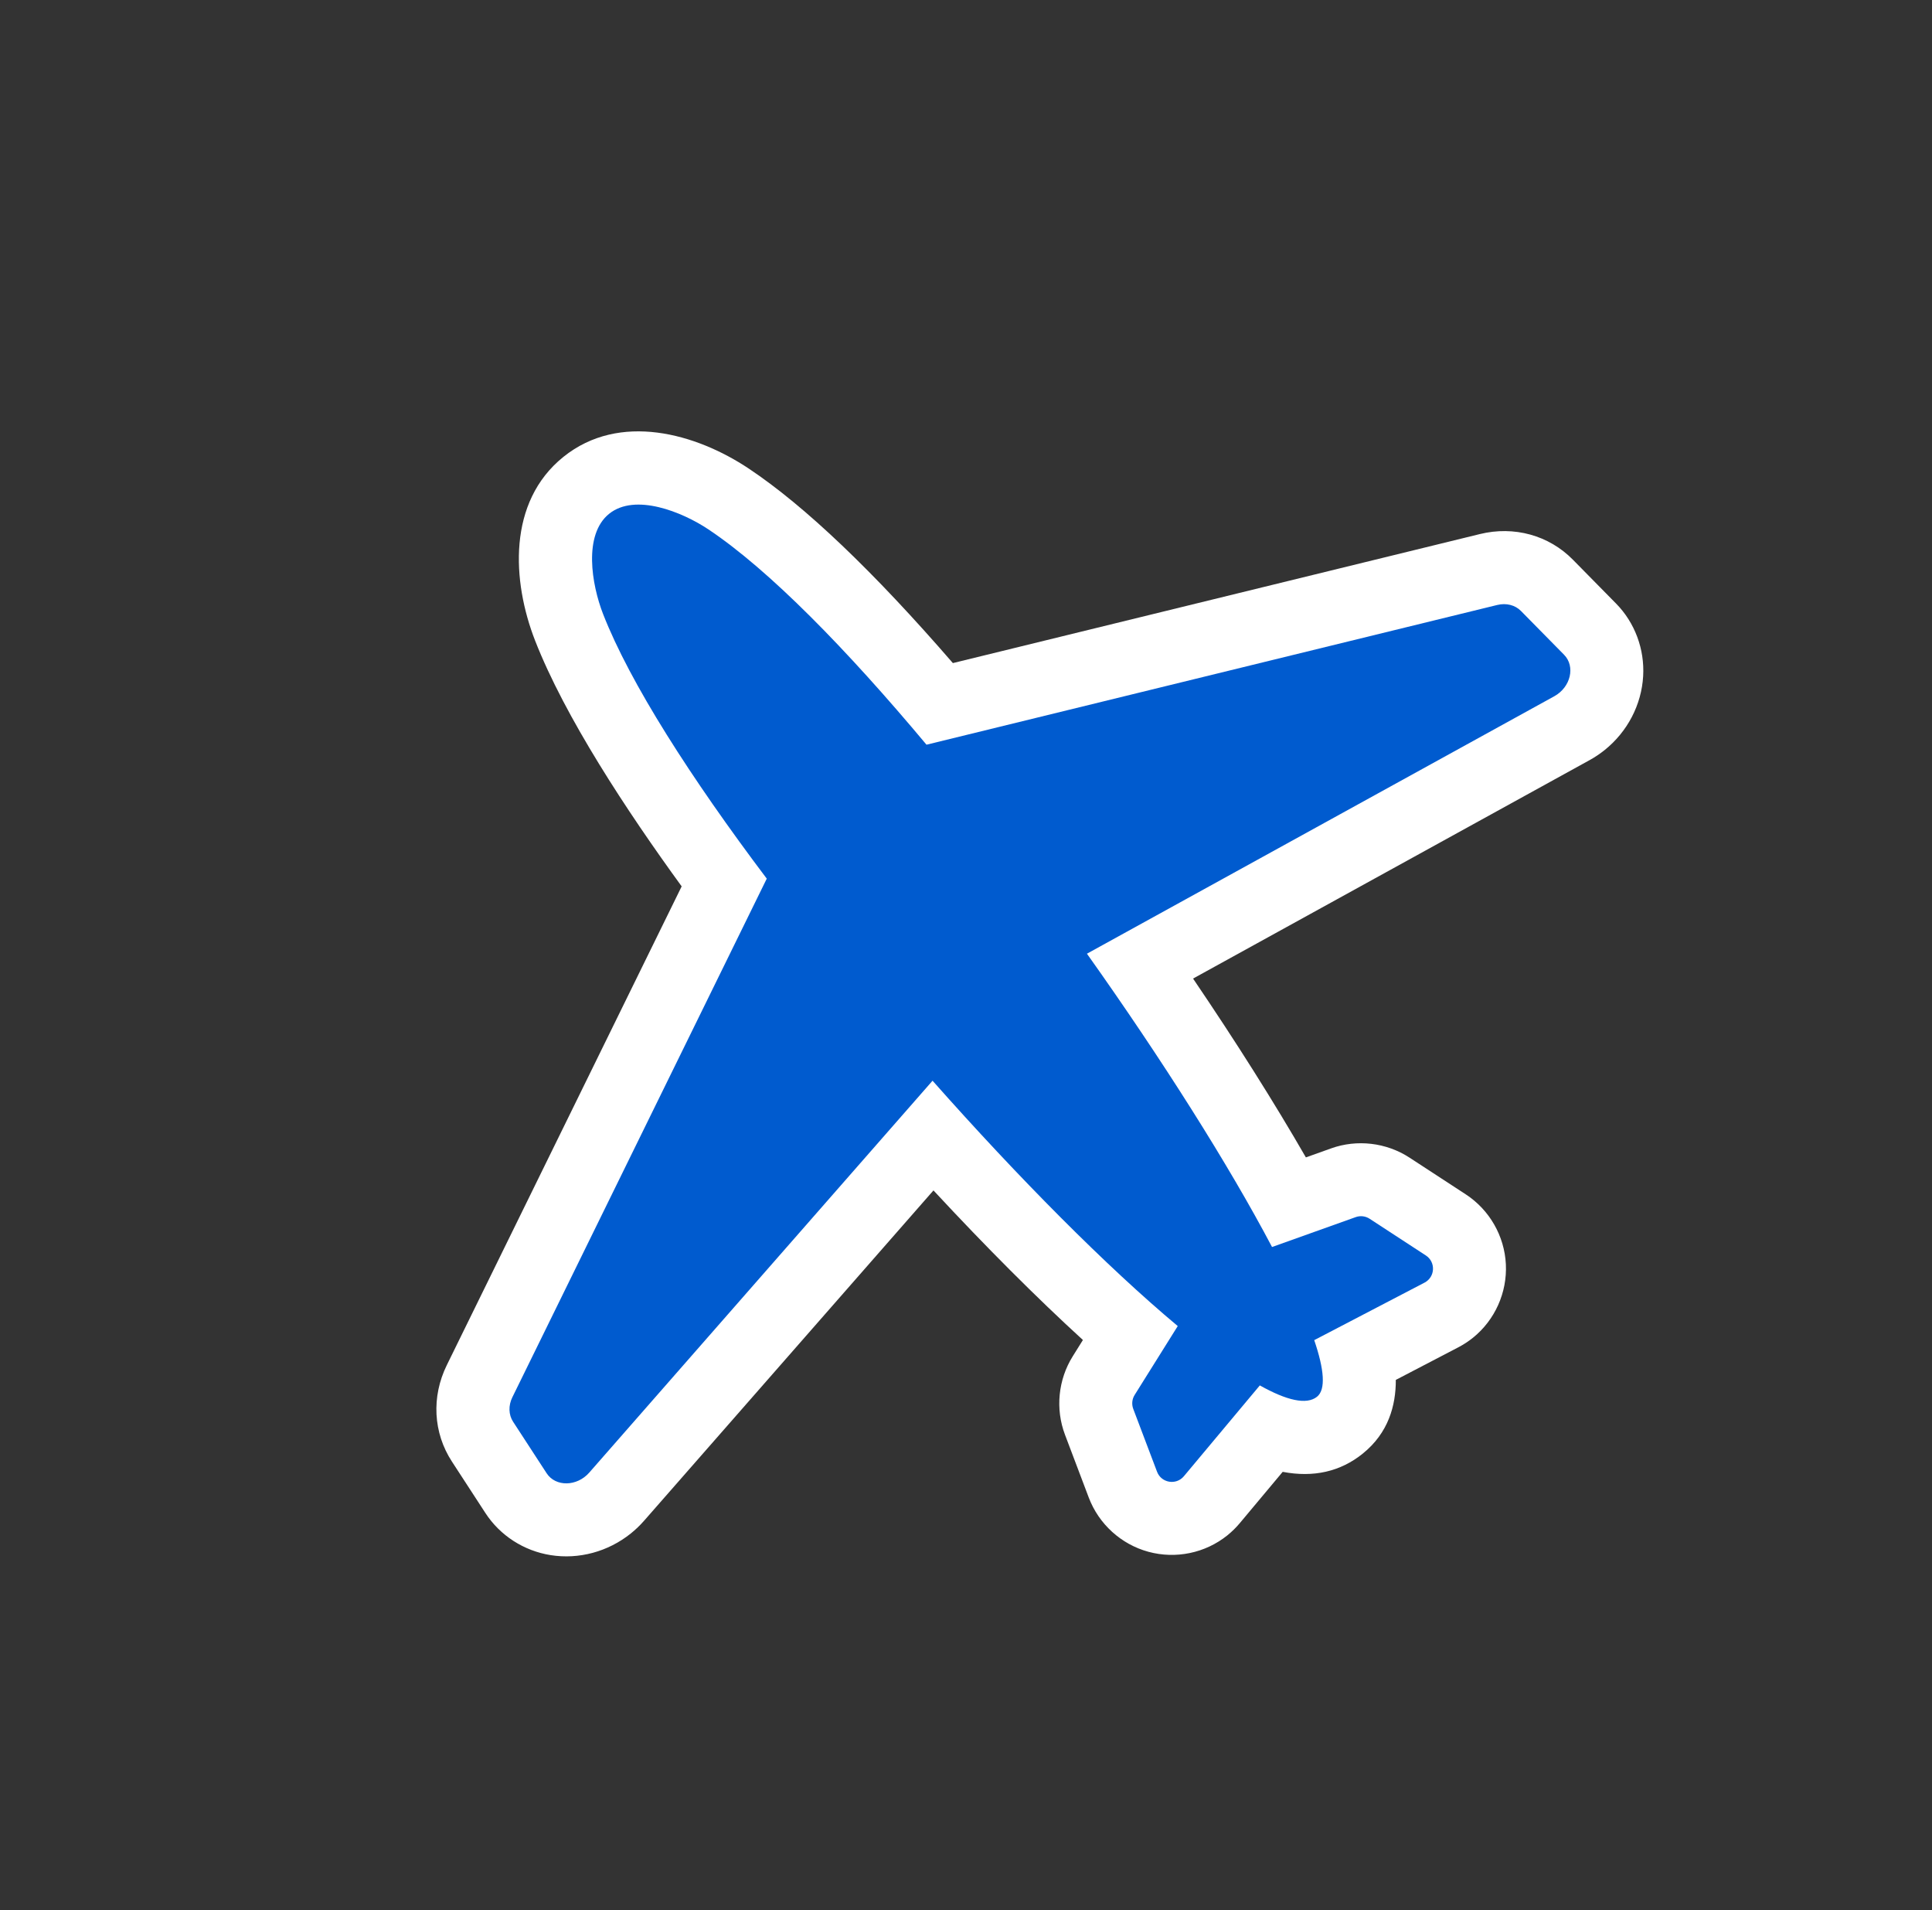
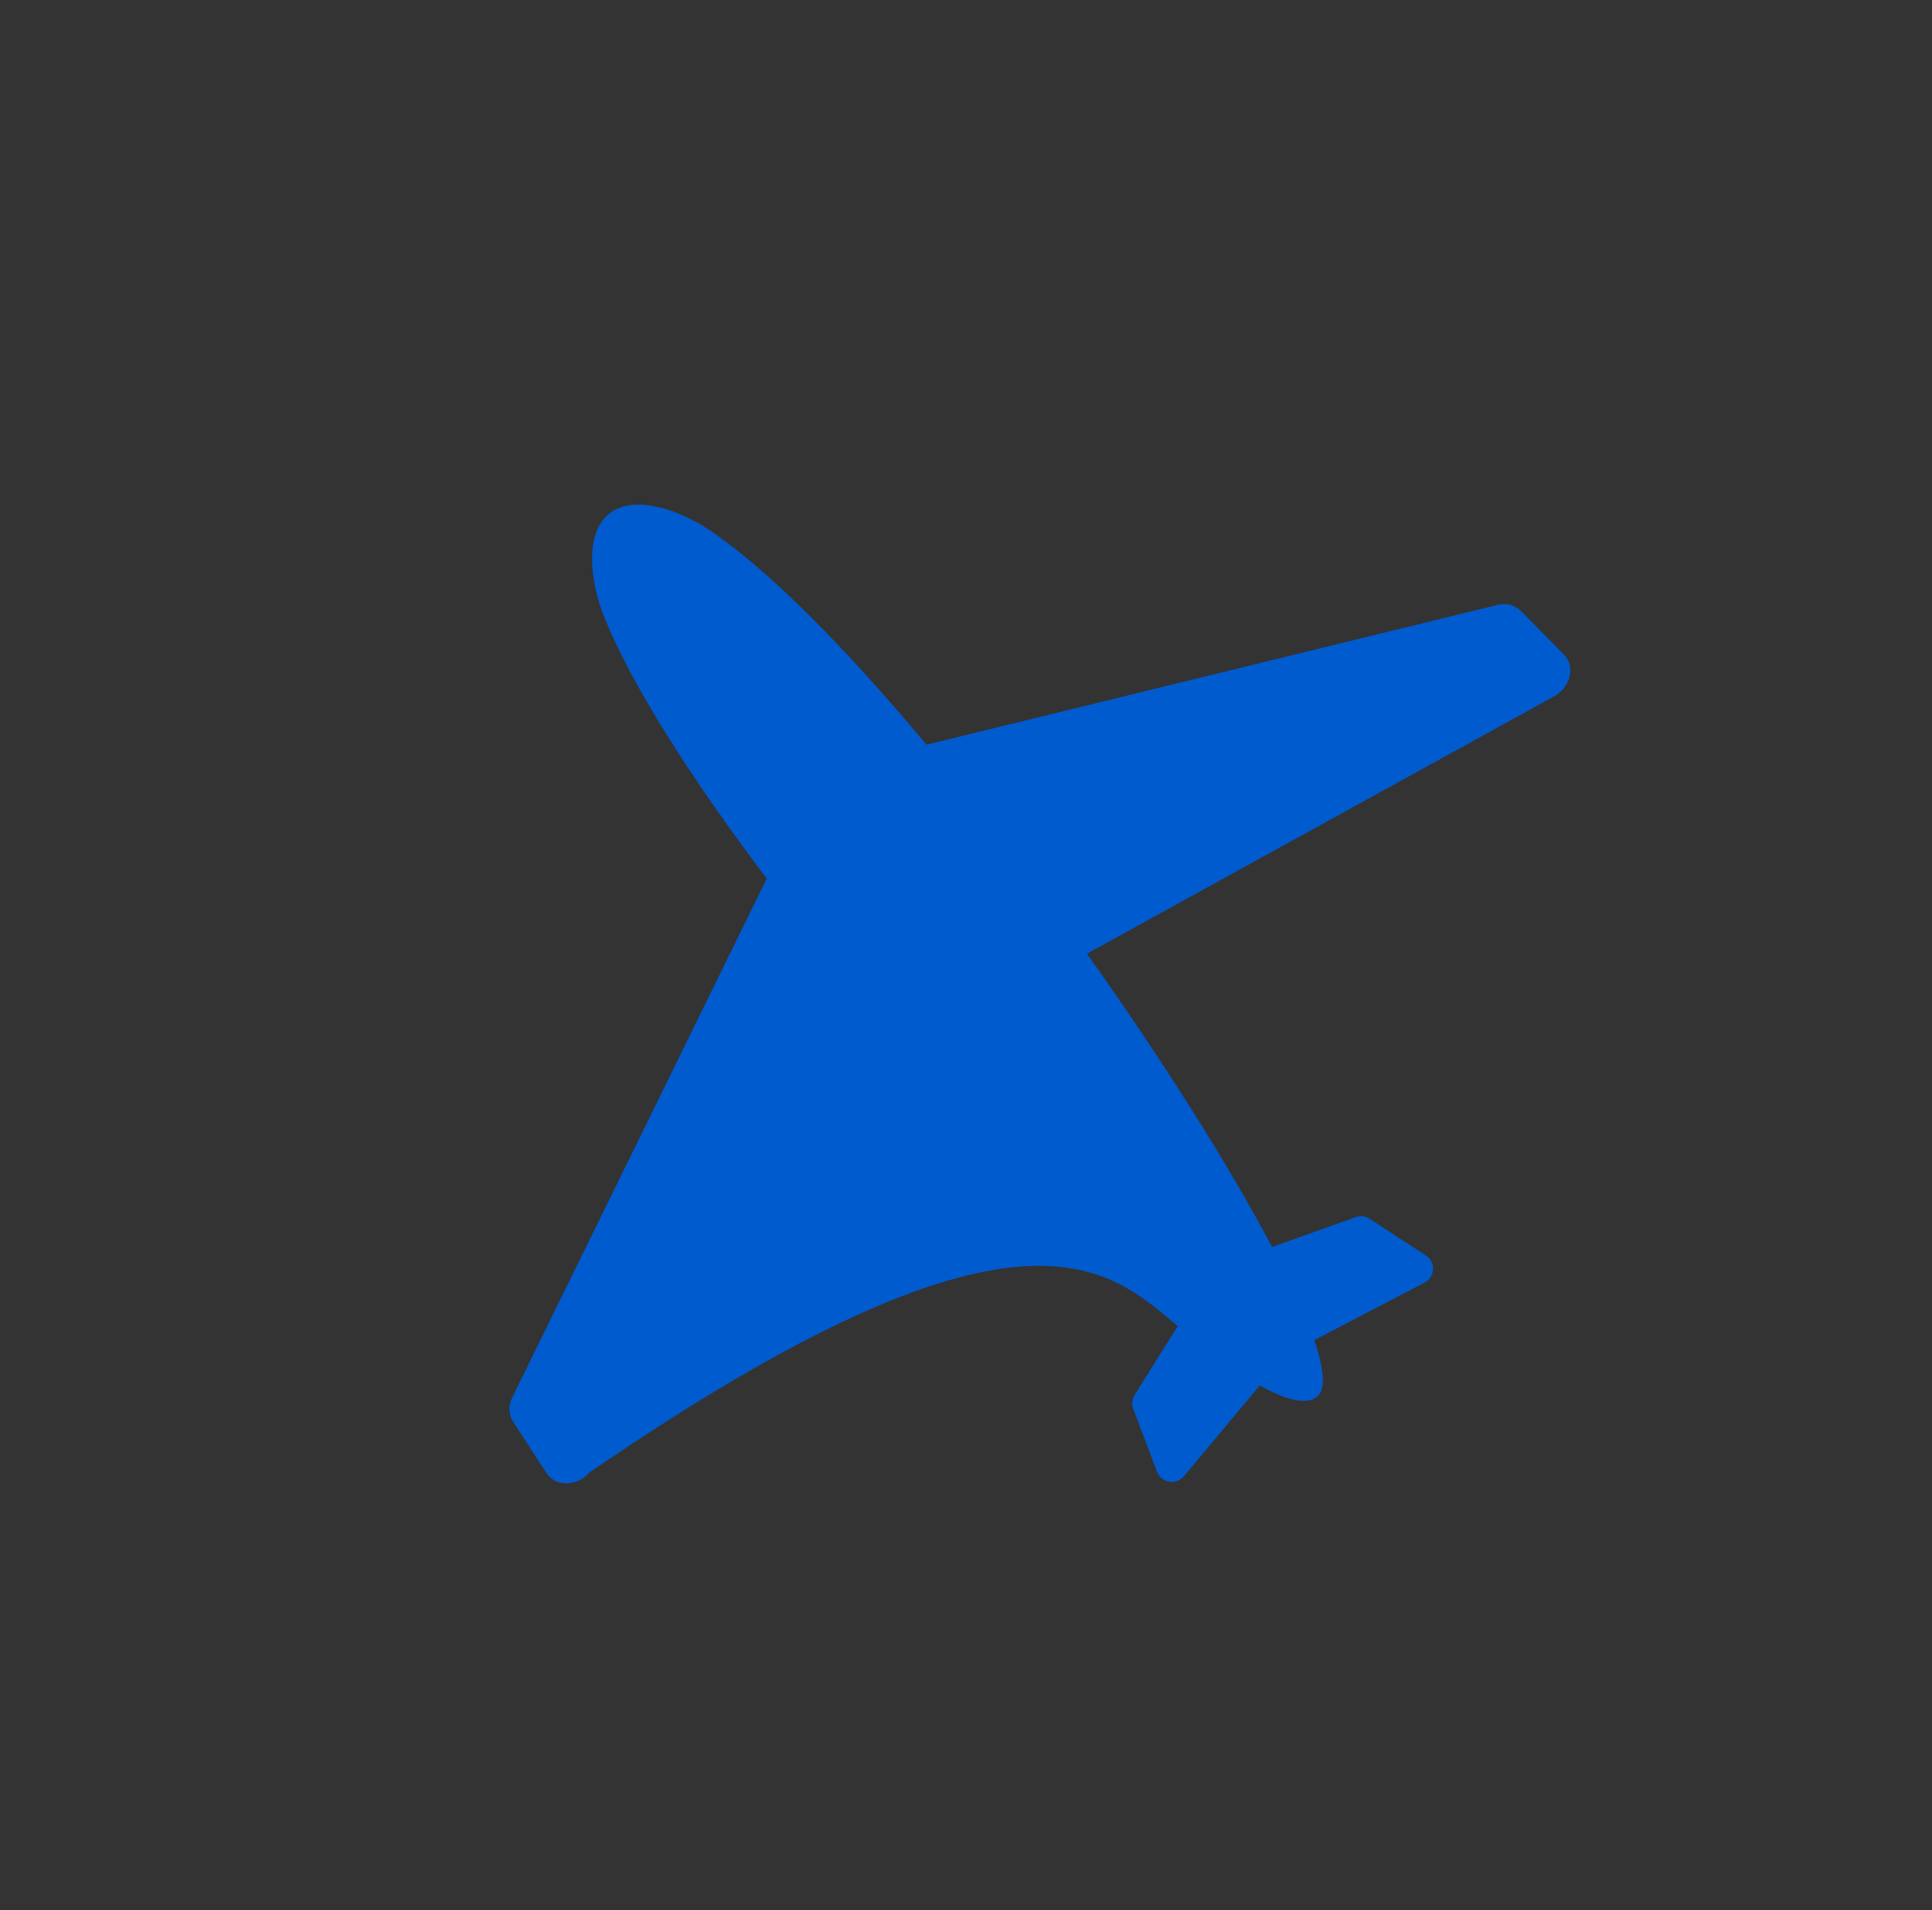
<svg xmlns="http://www.w3.org/2000/svg" width="174" height="172" viewBox="0 0 174 172" fill="none">
  <rect x="0" y="0" width="174" height="172" fill="#333333" stroke="none" />
-   <path d="M122.733 130.888C120.715 132.512 118.301 133.059 115.521 132.529L111.661 137.144C111.323 137.548 110.944 137.92 110.535 138.25C108.55 139.846 105.894 140.398 103.43 139.727C100.97 139.058 98.962 137.233 98.057 134.847L95.916 129.189C95.035 126.87 95.297 124.225 96.617 122.118L97.53 120.657C93.386 116.872 88.8 112.285 84.07 107.188L58.01 136.929C57.647 137.344 57.246 137.728 56.818 138.073C54.768 139.721 52.132 140.434 49.585 140.027C47.174 139.643 45.037 138.263 43.719 136.241L40.699 131.6C39.014 129.012 38.842 125.767 40.241 122.918L61.392 79.812C56.456 73.028 50.875 64.554 48.191 57.679C46.11 52.349 45.687 45.204 50.741 41.139C55.794 37.075 62.682 39.02 67.443 42.197C72.499 45.57 78.671 51.453 85.818 59.706L133.279 48.089C136.361 47.334 139.495 48.197 141.66 50.398L145.545 54.344C147.237 56.063 148.127 58.447 147.986 60.885C147.838 63.459 146.575 65.882 144.526 67.53C144.098 67.874 143.636 68.184 143.154 68.449L107.449 88.113C111.317 93.813 114.779 99.3 117.61 104.216L119.885 103.403C122.215 102.568 124.854 102.877 126.935 104.231L132.006 107.54C134.143 108.935 135.495 111.288 135.621 113.834C135.748 116.385 134.638 118.861 132.654 120.457C132.244 120.787 131.8 121.076 131.331 121.32L125.71 124.25C125.717 126.545 125.049 129.023 122.733 130.886L122.733 130.888Z" fill="white" />
-   <path d="M136.978 55.01C136.453 54.477 135.651 54.276 134.843 54.474L83.442 67.055C76.278 58.487 69.278 51.322 63.796 47.664C61.43 46.086 57.201 44.38 54.861 46.262C52.522 48.143 53.28 52.637 54.315 55.289C56.737 61.493 62.234 70.069 69.056 79.115L46.143 125.814C45.776 126.561 45.801 127.388 46.209 128.014L49.23 132.655C50.036 133.893 51.957 133.865 53.068 132.598L83.987 97.31C91.76 106.086 99.691 114.072 106.07 119.402L102.188 125.606C101.952 125.981 101.907 126.447 102.063 126.861L104.205 132.517C104.589 133.533 105.925 133.758 106.622 132.925L113.462 124.746C115.873 126.098 117.67 126.524 118.615 125.765C119.416 125.12 119.264 123.316 118.362 120.67L128.295 115.492C129.259 114.99 129.324 113.638 128.415 113.045L123.35 109.74C122.978 109.497 122.514 109.443 122.096 109.593L114.562 112.284C110.678 104.914 104.666 95.406 97.892 85.874L139.984 62.692C141.46 61.879 141.9 60.009 140.863 58.955L136.978 55.01Z" fill="#005BCF" />
+   <path d="M136.978 55.01C136.453 54.477 135.651 54.276 134.843 54.474L83.442 67.055C76.278 58.487 69.278 51.322 63.796 47.664C61.43 46.086 57.201 44.38 54.861 46.262C52.522 48.143 53.28 52.637 54.315 55.289C56.737 61.493 62.234 70.069 69.056 79.115L46.143 125.814C45.776 126.561 45.801 127.388 46.209 128.014L49.23 132.655C50.036 133.893 51.957 133.865 53.068 132.598C91.76 106.086 99.691 114.072 106.07 119.402L102.188 125.606C101.952 125.981 101.907 126.447 102.063 126.861L104.205 132.517C104.589 133.533 105.925 133.758 106.622 132.925L113.462 124.746C115.873 126.098 117.67 126.524 118.615 125.765C119.416 125.12 119.264 123.316 118.362 120.67L128.295 115.492C129.259 114.99 129.324 113.638 128.415 113.045L123.35 109.74C122.978 109.497 122.514 109.443 122.096 109.593L114.562 112.284C110.678 104.914 104.666 95.406 97.892 85.874L139.984 62.692C141.46 61.879 141.9 60.009 140.863 58.955L136.978 55.01Z" fill="#005BCF" />
</svg>